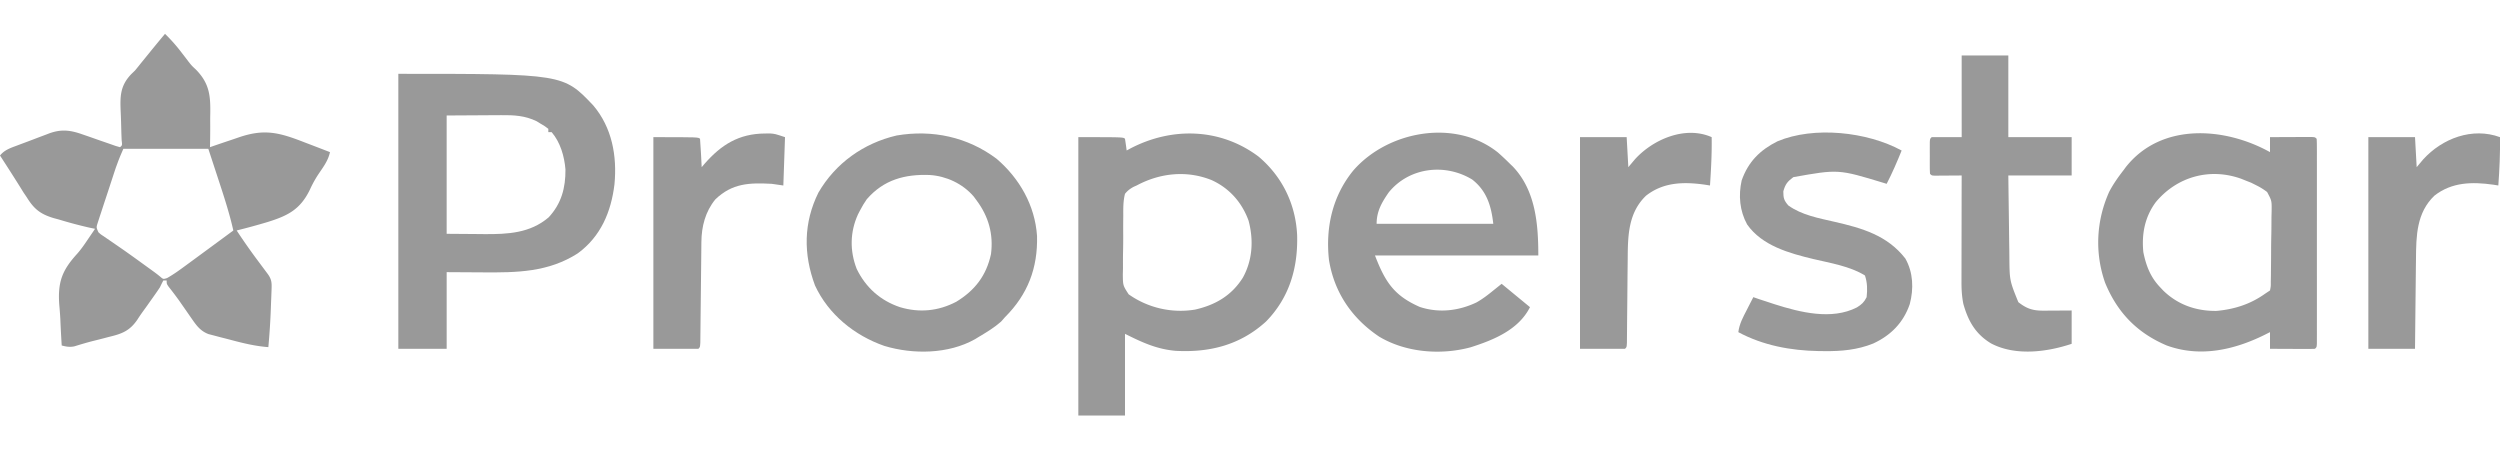
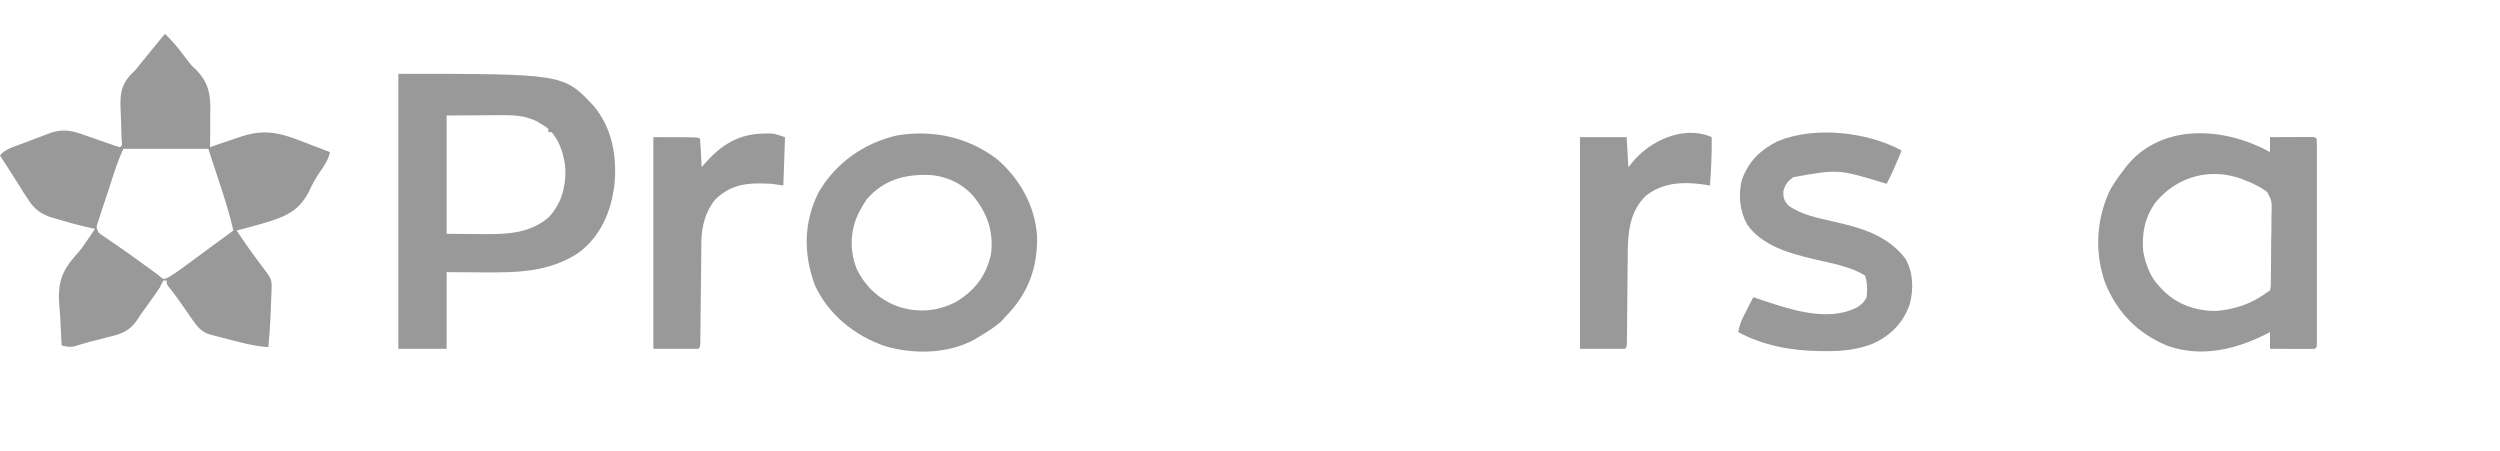
<svg xmlns="http://www.w3.org/2000/svg" version="1.1" width="221.739" height="40" viewBox="0 0 221.739 34">
  <path d="M14.634 0a14.875 14.875 0 0 1 1.506 1.709l0.385 0.499 0.213 0.282c0.268 0.337 0.268 0.337 0.639 0.682 1.289 1.316 1.306 2.471 1.267 4.256q-0.001 0.383 0.002 0.767 0.001 0.928 -0.02 1.857l0.4 -0.138q0.741 -0.254 1.485 -0.502 0.32 -0.108 0.639 -0.218c2.304 -0.796 3.608 -0.443 5.837 0.423l0.665 0.254q0.809 0.309 1.617 0.623c-0.15 0.686 -0.501 1.189 -0.896 1.765a9.69 9.69 0 0 0 -0.888 1.566c-0.851 1.751 -1.945 2.305 -3.738 2.864a58.65 58.65 0 0 1 -2.756 0.753 53.55 53.55 0 0 0 1.968 2.799l0.553 0.743 0.244 0.326c0.363 0.509 0.351 0.816 0.328 1.438l-0.02 0.539 -0.023 0.567 -0.02 0.549a62.05 62.05 0 0 1 -0.22 3.386c-1.131 -0.083 -2.2 -0.341 -3.293 -0.632a85.85 85.85 0 0 0 -0.909 -0.234l-0.582 -0.154 -0.528 -0.138c-0.696 -0.266 -1.045 -0.733 -1.459 -1.33l-0.224 -0.321 -0.23 -0.332 -0.452 -0.649 -0.224 -0.322a35.7 35.7 0 0 0 -0.955 -1.263c-0.162 -0.242 -0.162 -0.242 -0.162 -0.537h-0.295a10.2 10.2 0 0 0 -0.295 0.592 17.85 17.85 0 0 1 -0.38 0.561l-0.225 0.32 -0.235 0.33 -0.226 0.321q-0.231 0.326 -0.467 0.648a15.3 15.3 0 0 0 -0.468 0.691c-0.684 1.009 -1.38 1.27 -2.543 1.545l-0.457 0.121q-0.452 0.118 -0.906 0.229c-0.575 0.145 -1.142 0.316 -1.709 0.49 -0.411 0.075 -0.702 0.025 -1.103 -0.082a107.95 107.95 0 0 1 -0.125 -2.389 34.85 34.85 0 0 0 -0.094 -1.247c-0.139 -2.01 0.258 -3.043 1.608 -4.519 0.378 -0.432 0.694 -0.903 1.013 -1.38l0.326 -0.476 0.227 -0.337 -0.548 -0.115a39.1 39.1 0 0 1 -2.649 -0.707l-0.49 -0.133c-1.173 -0.355 -1.737 -0.814 -2.375 -1.853l-0.281 -0.413 -0.218 -0.354a158.1 158.1 0 0 0 -1.266 -1.995l-0.346 -0.537 -0.255 -0.395c0.394 -0.49 0.913 -0.661 1.485 -0.875l0.309 -0.117 0.648 -0.242q0.492 -0.184 0.982 -0.374l0.631 -0.236 0.293 -0.113c1.071 -0.392 1.867 -0.302 2.927 0.07l0.292 0.1q0.457 0.157 0.915 0.32 0.461 0.162 0.924 0.32 0.416 0.144 0.83 0.291l0.407 0.118c0.203 -0.167 0.203 -0.167 0.146 -0.616l-0.025 -0.626 -0.018 -0.686a55.25 55.25 0 0 0 -0.036 -1.08c-0.062 -1.413 -0.099 -2.407 0.941 -3.481l0.322 -0.311q0.259 -0.312 0.51 -0.631l0.479 -0.588 0.243 -0.299Q13.915 0.861 14.637 0m-3.696 10.2c-0.362 0.839 -0.362 0.839 -0.673 1.688l-0.118 0.354 -0.122 0.371 -0.128 0.39 -0.265 0.811q-0.204 0.622 -0.411 1.243l-0.258 0.79 -0.125 0.376 -0.112 0.349 -0.1 0.306c-0.082 0.303 -0.082 0.303 0.095 0.714 0.207 0.193 0.207 0.193 0.47 0.363l0.301 0.208 0.328 0.223 0.685 0.473 0.361 0.249c0.611 0.426 1.215 0.863 1.818 1.3l0.339 0.245c0.844 0.61 0.844 0.61 1.18 0.883 0.273 0.235 0.273 0.235 0.614 0.125 0.568 -0.319 1.085 -0.692 1.608 -1.079l0.346 -0.253q0.558 -0.408 1.113 -0.818l0.799 -0.587q1.006 -0.737 2.01 -1.481c-0.354 -1.573 -0.855 -3.09 -1.357 -4.62L18.478 10.2z" fill="#999999" />
-   <path d="M173.991 1.922h4.139v7.244h5.617v3.4h-5.617q0.02 1.663 0.043 3.324 0.011 0.774 0.02 1.549 0.01 0.891 0.024 1.782l0.005 0.553c0.019 2.11 0.019 2.11 0.796 4.026 0.754 0.593 1.306 0.759 2.247 0.754l0.439 -0.002 0.455 -0.003 0.462 -0.002 1.127 -0.007v2.956c-2.214 0.738 -5.001 1.096 -7.151 -0.037 -1.38 -0.835 -2.027 -1.981 -2.457 -3.511 -0.131 -0.658 -0.166 -1.281 -0.164 -1.952v-0.31l0.002 -1.008 0.001 -0.702 0.003 -1.842 0.003 -1.882q0.002 -1.844 0.007 -3.687l-0.576 0.005 -0.745 0.004 -0.381 0.003 -0.362 0.002 -0.336 0.002c-0.26 -0.015 -0.26 -0.015 -0.408 -0.163a11.05 11.05 0 0 1 -0.02 -0.689l-0.001 -0.421 0.002 -0.443 -0.002 -0.443 0.001 -0.421 0.001 -0.388c0.019 -0.299 0.019 -0.299 0.167 -0.448h2.661z" fill="#999999" />
  <path d="M35.33 3.548c14.63 0 14.63 0 17.295 2.808 1.659 1.964 2.116 4.473 1.876 6.989 -0.298 2.452 -1.209 4.618 -3.242 6.117 -2.62 1.688 -5.422 1.72 -8.427 1.696l-3.215 -0.019v6.8h-4.287zm4.287 3.695v10.495l2.559 0.019 0.796 0.008c2.054 0.013 4.043 -0.079 5.687 -1.483 1.139 -1.219 1.51 -2.624 1.495 -4.259 -0.099 -1.167 -0.451 -2.399 -1.225 -3.301h-0.295v-0.295c-0.291 -0.227 -0.291 -0.227 -0.665 -0.444l-0.374 -0.231c-1.029 -0.498 -2.005 -0.55 -3.127 -0.537l-0.376 0.001q-0.685 0.003 -1.371 0.009z" fill="#999999" />
  <path d="m67.843 8.842 0.448 -0.006c0.448 0.034 0.448 0.034 1.336 0.329l-0.148 4.287 -1.034 -0.148c-1.984 -0.105 -3.502 -0.055 -4.995 1.378 -0.89 1.081 -1.227 2.405 -1.24 3.776l-0.003 0.305 -0.006 0.655 -0.011 1.034q-0.015 1.284 -0.028 2.567l-0.024 2.172 -0.01 1.022 -0.007 0.622 -0.006 0.55c-0.024 0.407 -0.024 0.407 -0.172 0.554h-3.992V9.165c3.992 0 3.992 0 4.139 0.148q0.052 0.632 0.082 1.266l0.019 0.361 0.045 0.886 0.255 -0.298c1.476 -1.688 3.04 -2.672 5.353 -2.687" fill="#999999" />
  <path d="M88.4 11.087c2.036 1.746 3.397 4.138 3.58 6.836 0.076 2.847 -0.822 5.196 -2.841 7.208l-0.351 0.397c-0.618 0.544 -1.309 0.956 -2.014 1.376l-0.286 0.176c-2.365 1.335 -5.504 1.37 -8.049 0.601 -2.649 -0.922 -4.958 -2.79 -6.152 -5.36 -1.036 -2.784 -1.023 -5.569 0.305 -8.242 1.516 -2.609 4.005 -4.38 6.938 -5.063 3.165 -0.536 6.287 0.128 8.87 2.07m-11.513 3.573c-0.231 0.327 -0.424 0.655 -0.609 1.01l-0.179 0.346c-0.712 1.561 -0.734 3.234 -0.116 4.829 0.799 1.651 2.101 2.817 3.844 3.4 1.715 0.512 3.392 0.355 4.989 -0.48 1.652 -1.006 2.669 -2.319 3.081 -4.229 0.228 -1.764 -0.214 -3.334 -1.271 -4.752l-0.266 -0.36c-0.972 -1.131 -2.428 -1.812 -3.899 -1.902 -2.192 -0.083 -4.073 0.413 -5.573 2.14" fill="#999999" />
-   <path d="M111.645 10.902c2.09 1.772 3.27 4.203 3.404 6.933 0.087 2.921 -0.687 5.573 -2.766 7.69 -2.282 2.073 -4.973 2.755 -7.999 2.593 -1.68 -0.144 -2.977 -0.745 -4.502 -1.509v7.244h-4.139V9.165c3.992 0 3.992 0 4.139 0.148q0.082 0.516 0.148 1.034l0.331 -0.179c3.695 -1.93 8.006 -1.813 11.384 0.733m-10.828 2.55 -0.261 0.116c-0.327 0.177 -0.536 0.334 -0.773 0.622 -0.163 0.634 -0.156 1.259 -0.153 1.911l-0.006 0.566q-0.004 0.592 0 1.184a51 51 0 0 1 -0.015 1.511c-0.009 0.483 -0.006 0.966 -0.006 1.45l-0.014 0.545c0.011 0.965 0.011 0.965 0.518 1.748a7.973 7.973 0 0 0 5.884 1.357c1.799 -0.405 3.244 -1.243 4.241 -2.828 0.869 -1.561 0.967 -3.35 0.511 -5.06 -0.588 -1.625 -1.709 -2.887 -3.283 -3.601 -2.195 -0.881 -4.569 -0.635 -6.641 0.478" fill="#999999" />
-   <path d="M132.839 10.507a22.95 22.95 0 0 1 1.091 1.023l0.253 0.243c2.026 2.122 2.259 5.123 2.259 7.887h-14.487c0.904 2.352 1.695 3.563 3.973 4.564 1.686 0.557 3.439 0.354 5.02 -0.395 0.543 -0.302 1.022 -0.673 1.502 -1.064l0.739 -0.592 2.513 2.07c-1.005 2.01 -3.235 2.916 -5.267 3.561 -2.637 0.711 -5.745 0.469 -8.108 -0.945 -2.415 -1.618 -3.987 -3.916 -4.453 -6.806 -0.314 -2.879 0.307 -5.66 2.159 -7.931 3.033 -3.492 9 -4.63 12.804 -1.615m-9.668 3.567c-0.618 0.891 -1.068 1.675 -1.068 2.778h10.348c-0.175 -1.574 -0.579 -2.927 -1.876 -3.932 -2.419 -1.467 -5.603 -1.074 -7.405 1.153" fill="#999999" />
  <path d="M151.817 9.165c0.025 1.435 -0.053 2.856 -0.148 4.287l-0.445 -0.071c-1.876 -0.265 -3.685 -0.236 -5.227 0.976 -1.574 1.506 -1.615 3.542 -1.626 5.575l-0.008 0.68q-0.01 0.89 -0.017 1.779a959.652 959.652 0 0 1 -0.027 2.859q-0.005 0.499 -0.008 0.999l-0.006 0.607 -0.004 0.537c-0.022 0.397 -0.022 0.397 -0.17 0.545h-3.992V9.165h4.139l0.148 2.661 0.573 -0.683c1.603 -1.779 4.471 -3.021 6.819 -1.978" fill="#999999" />
  <path d="M168.669 10.348c-0.409 1.006 -0.83 1.992 -1.33 2.956l-0.252 -0.077c-4.031 -1.226 -4.031 -1.226 -8.027 -0.515 -0.53 0.397 -0.705 0.619 -0.887 1.256 0 0.598 0.054 0.806 0.444 1.256 1.193 0.856 2.695 1.126 4.103 1.45 2.435 0.558 4.672 1.196 6.273 3.253 0.702 1.234 0.754 2.679 0.397 4.038 -0.561 1.651 -1.681 2.781 -3.247 3.504 -1.396 0.563 -2.819 0.691 -4.311 0.673l-0.528 -0.004c-2.468 -0.044 -4.922 -0.495 -7.122 -1.677 0.091 -0.733 0.414 -1.321 0.749 -1.968l0.168 -0.332q0.206 -0.403 0.413 -0.805l0.507 0.176 0.822 0.268 0.559 0.184c2.266 0.72 5.063 1.425 7.298 0.282 0.425 -0.264 0.638 -0.456 0.864 -0.909 0.074 -0.672 0.066 -1.278 -0.148 -1.922 -1.312 -0.821 -3.088 -1.108 -4.573 -1.459 -2.134 -0.513 -4.556 -1.179 -5.879 -3.07 -0.662 -1.207 -0.779 -2.564 -0.486 -3.896 0.581 -1.656 1.624 -2.703 3.177 -3.477 3.222 -1.357 7.948 -0.855 11.013 0.817" fill="#999999" />
  <path d="M201.339 10.495v-1.33q0.993 -0.006 1.986 -0.009l0.573 -0.003 0.544 -0.002 0.504 -0.002c0.384 0.016 0.384 0.016 0.532 0.164q0.02 0.359 0.019 0.718l0.002 0.471 -0.001 0.521 0.001 0.546v3.036q0.001 1.302 -0.001 2.605v3.016l0.001 2.585v1.546q0.001 0.861 -0.001 1.723l0.001 0.521 -0.002 0.471v0.412c-0.019 0.306 -0.019 0.306 -0.167 0.453a18.7 18.7 0 0 1 -0.887 0.014l-0.544 -0.002 -0.573 -0.003 -0.575 -0.002 -1.412 -0.007v-1.478l-0.482 0.243c-2.713 1.342 -5.732 2.018 -8.683 0.939 -2.628 -1.115 -4.379 -2.927 -5.46 -5.562 -0.932 -2.651 -0.789 -5.515 0.367 -8.076 0.356 -0.676 0.781 -1.282 1.249 -1.884l0.211 -0.286c3.147 -3.999 8.807 -3.561 12.798 -1.34m-10.121 4.424c-0.982 1.323 -1.272 2.822 -1.114 4.445 0.245 1.206 0.626 2.207 1.478 3.104l0.291 0.308c1.299 1.264 2.93 1.827 4.729 1.802 1.584 -0.145 2.994 -0.593 4.293 -1.519l0.444 -0.295c0.073 -0.363 0.073 -0.363 0.07 -0.792l0.011 -0.503 0.004 -0.546 0.006 -0.558q0.006 -0.587 0.007 -1.174 0.003 -0.749 0.021 -1.499c0.009 -0.478 0.009 -0.956 0.011 -1.434l0.014 -0.541c0.012 -0.91 0.012 -0.91 -0.401 -1.685a5.695 5.695 0 0 0 -0.927 -0.579l-0.483 -0.243 -0.441 -0.173 -0.445 -0.179c-2.795 -1.002 -5.692 -0.184 -7.568 2.062" fill="#999999" />
-   <path d="M221.739 9.165c0.022 1.437 -0.044 2.855 -0.148 4.287l-0.445 -0.071c-1.876 -0.265 -3.685 -0.236 -5.227 0.976 -1.583 1.515 -1.617 3.568 -1.632 5.613l-0.009 0.69 -0.019 1.808 -0.02 1.85q-0.021 1.811 -0.038 3.62h-4.139V9.165h4.139l0.148 2.661 0.573 -0.683c1.697 -1.872 4.368 -2.879 6.819 -1.977" fill="#999999" />
</svg>